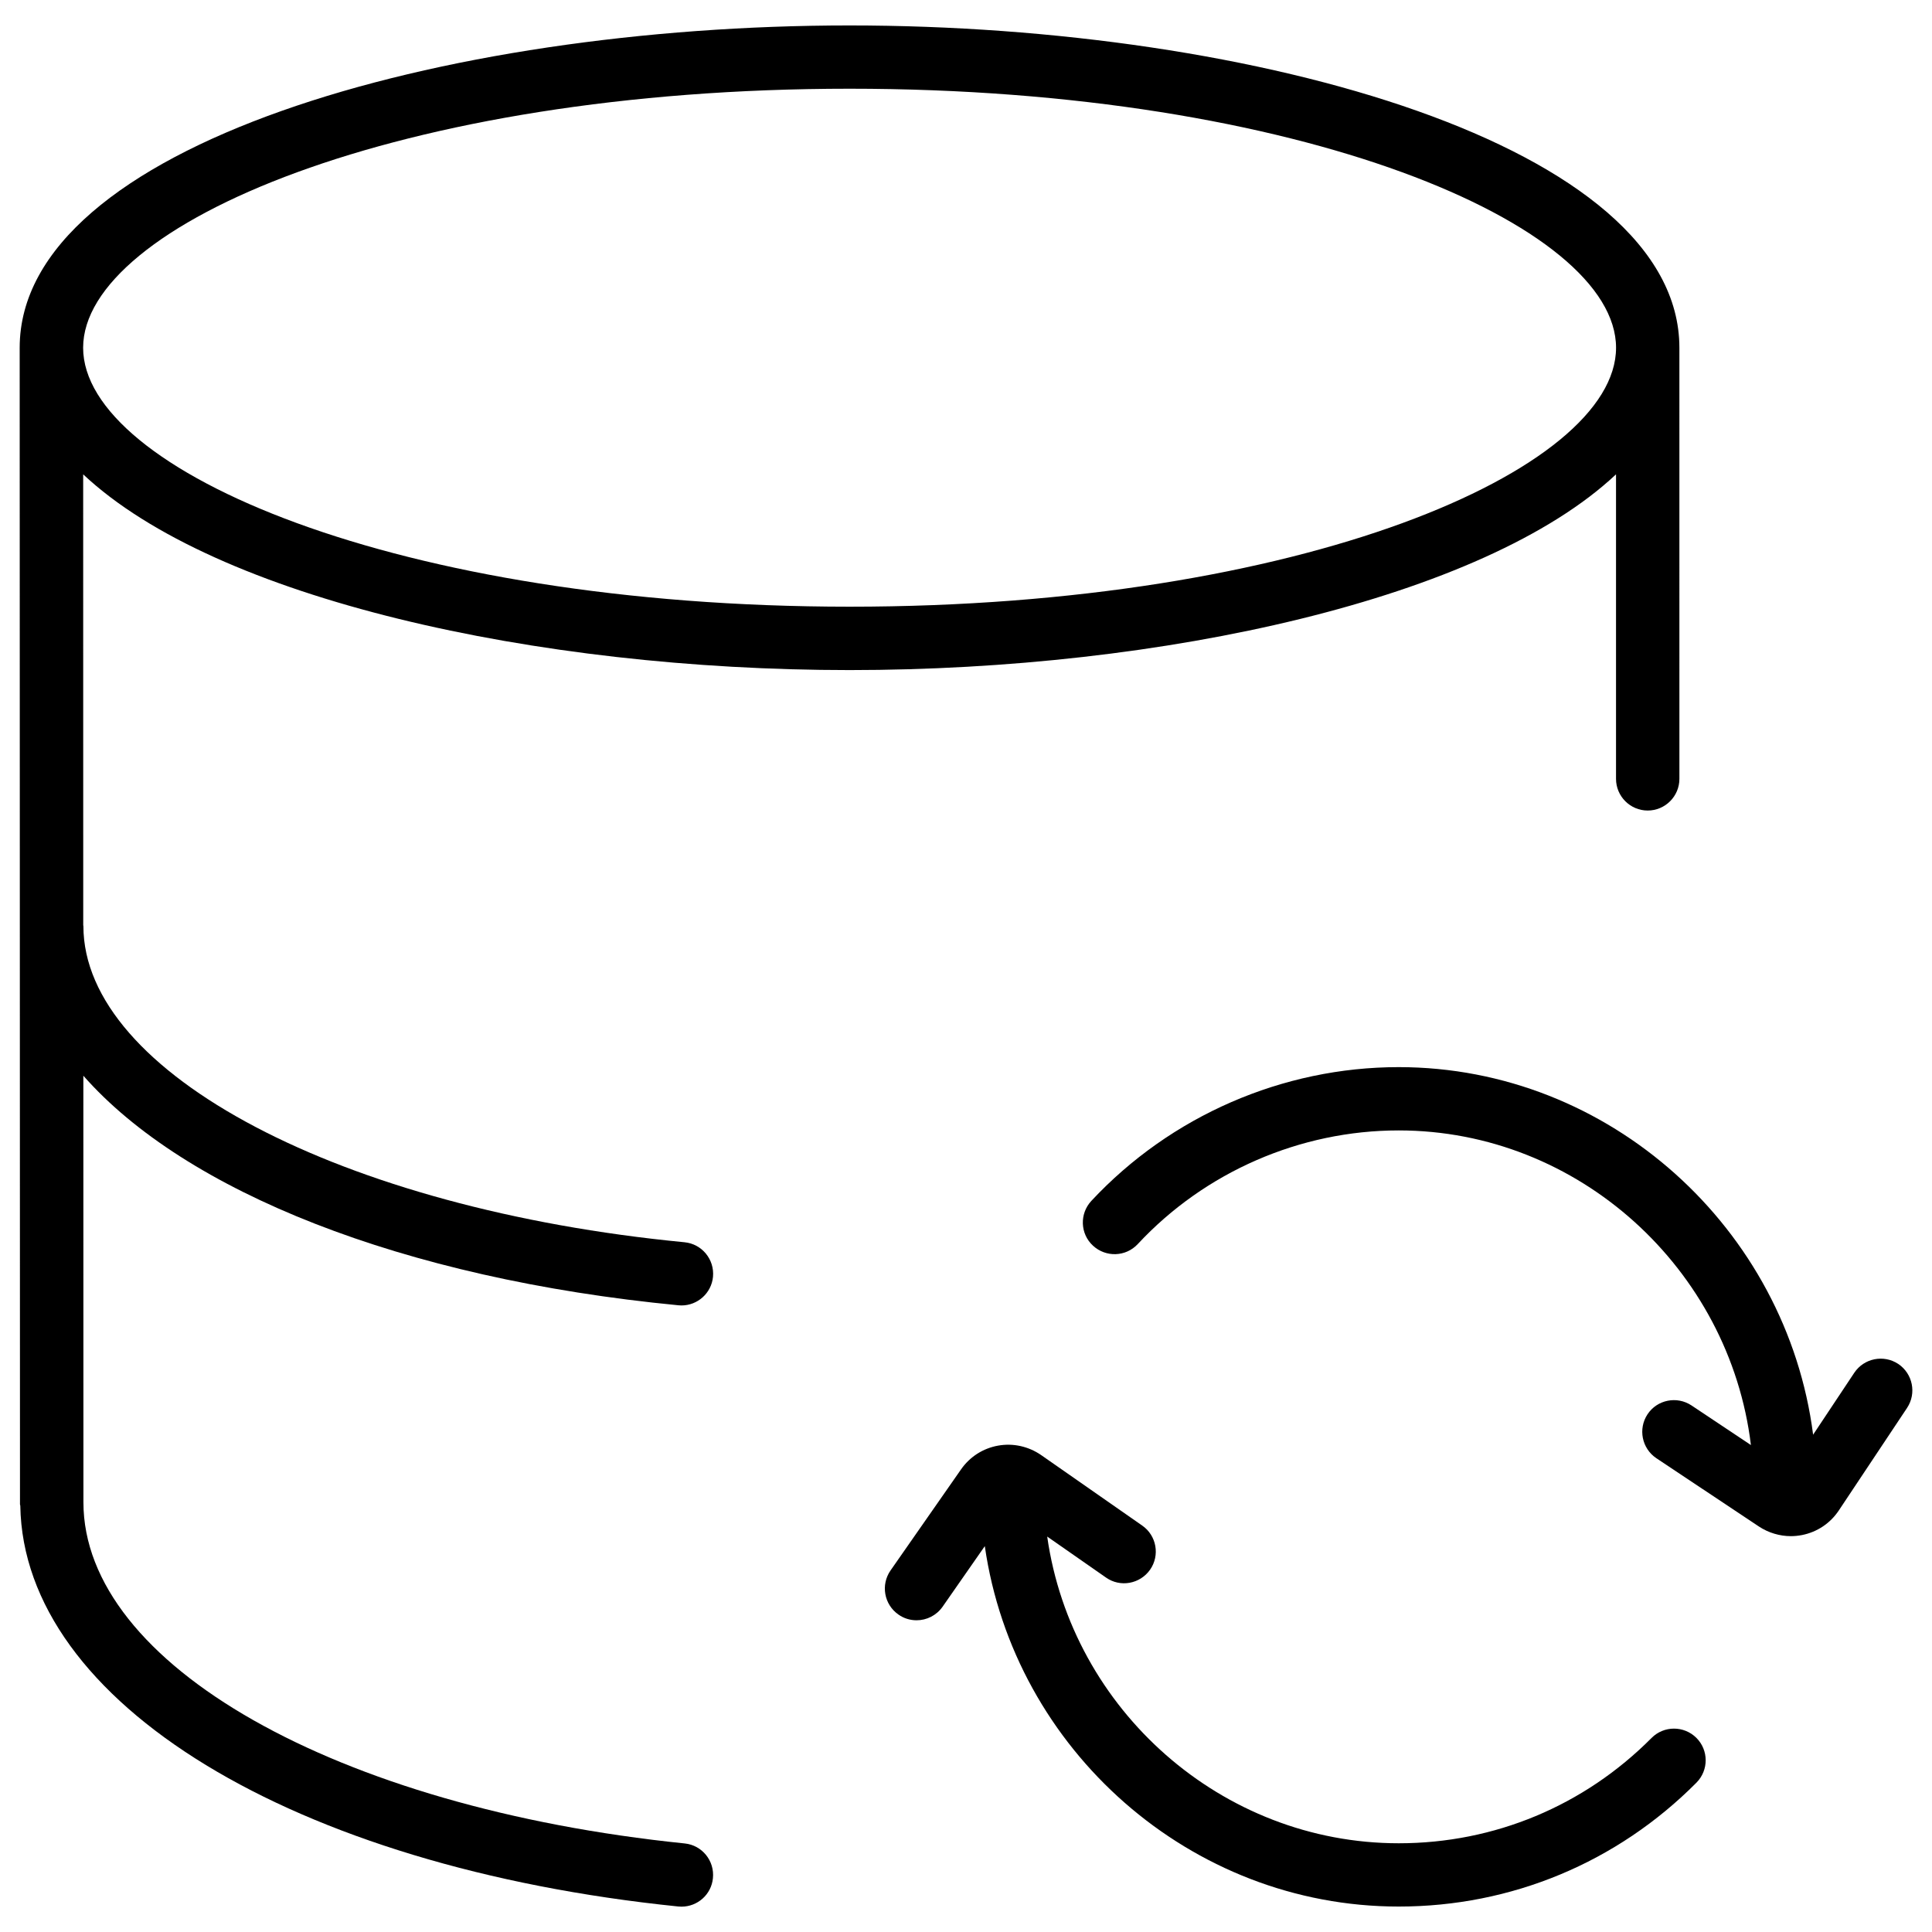
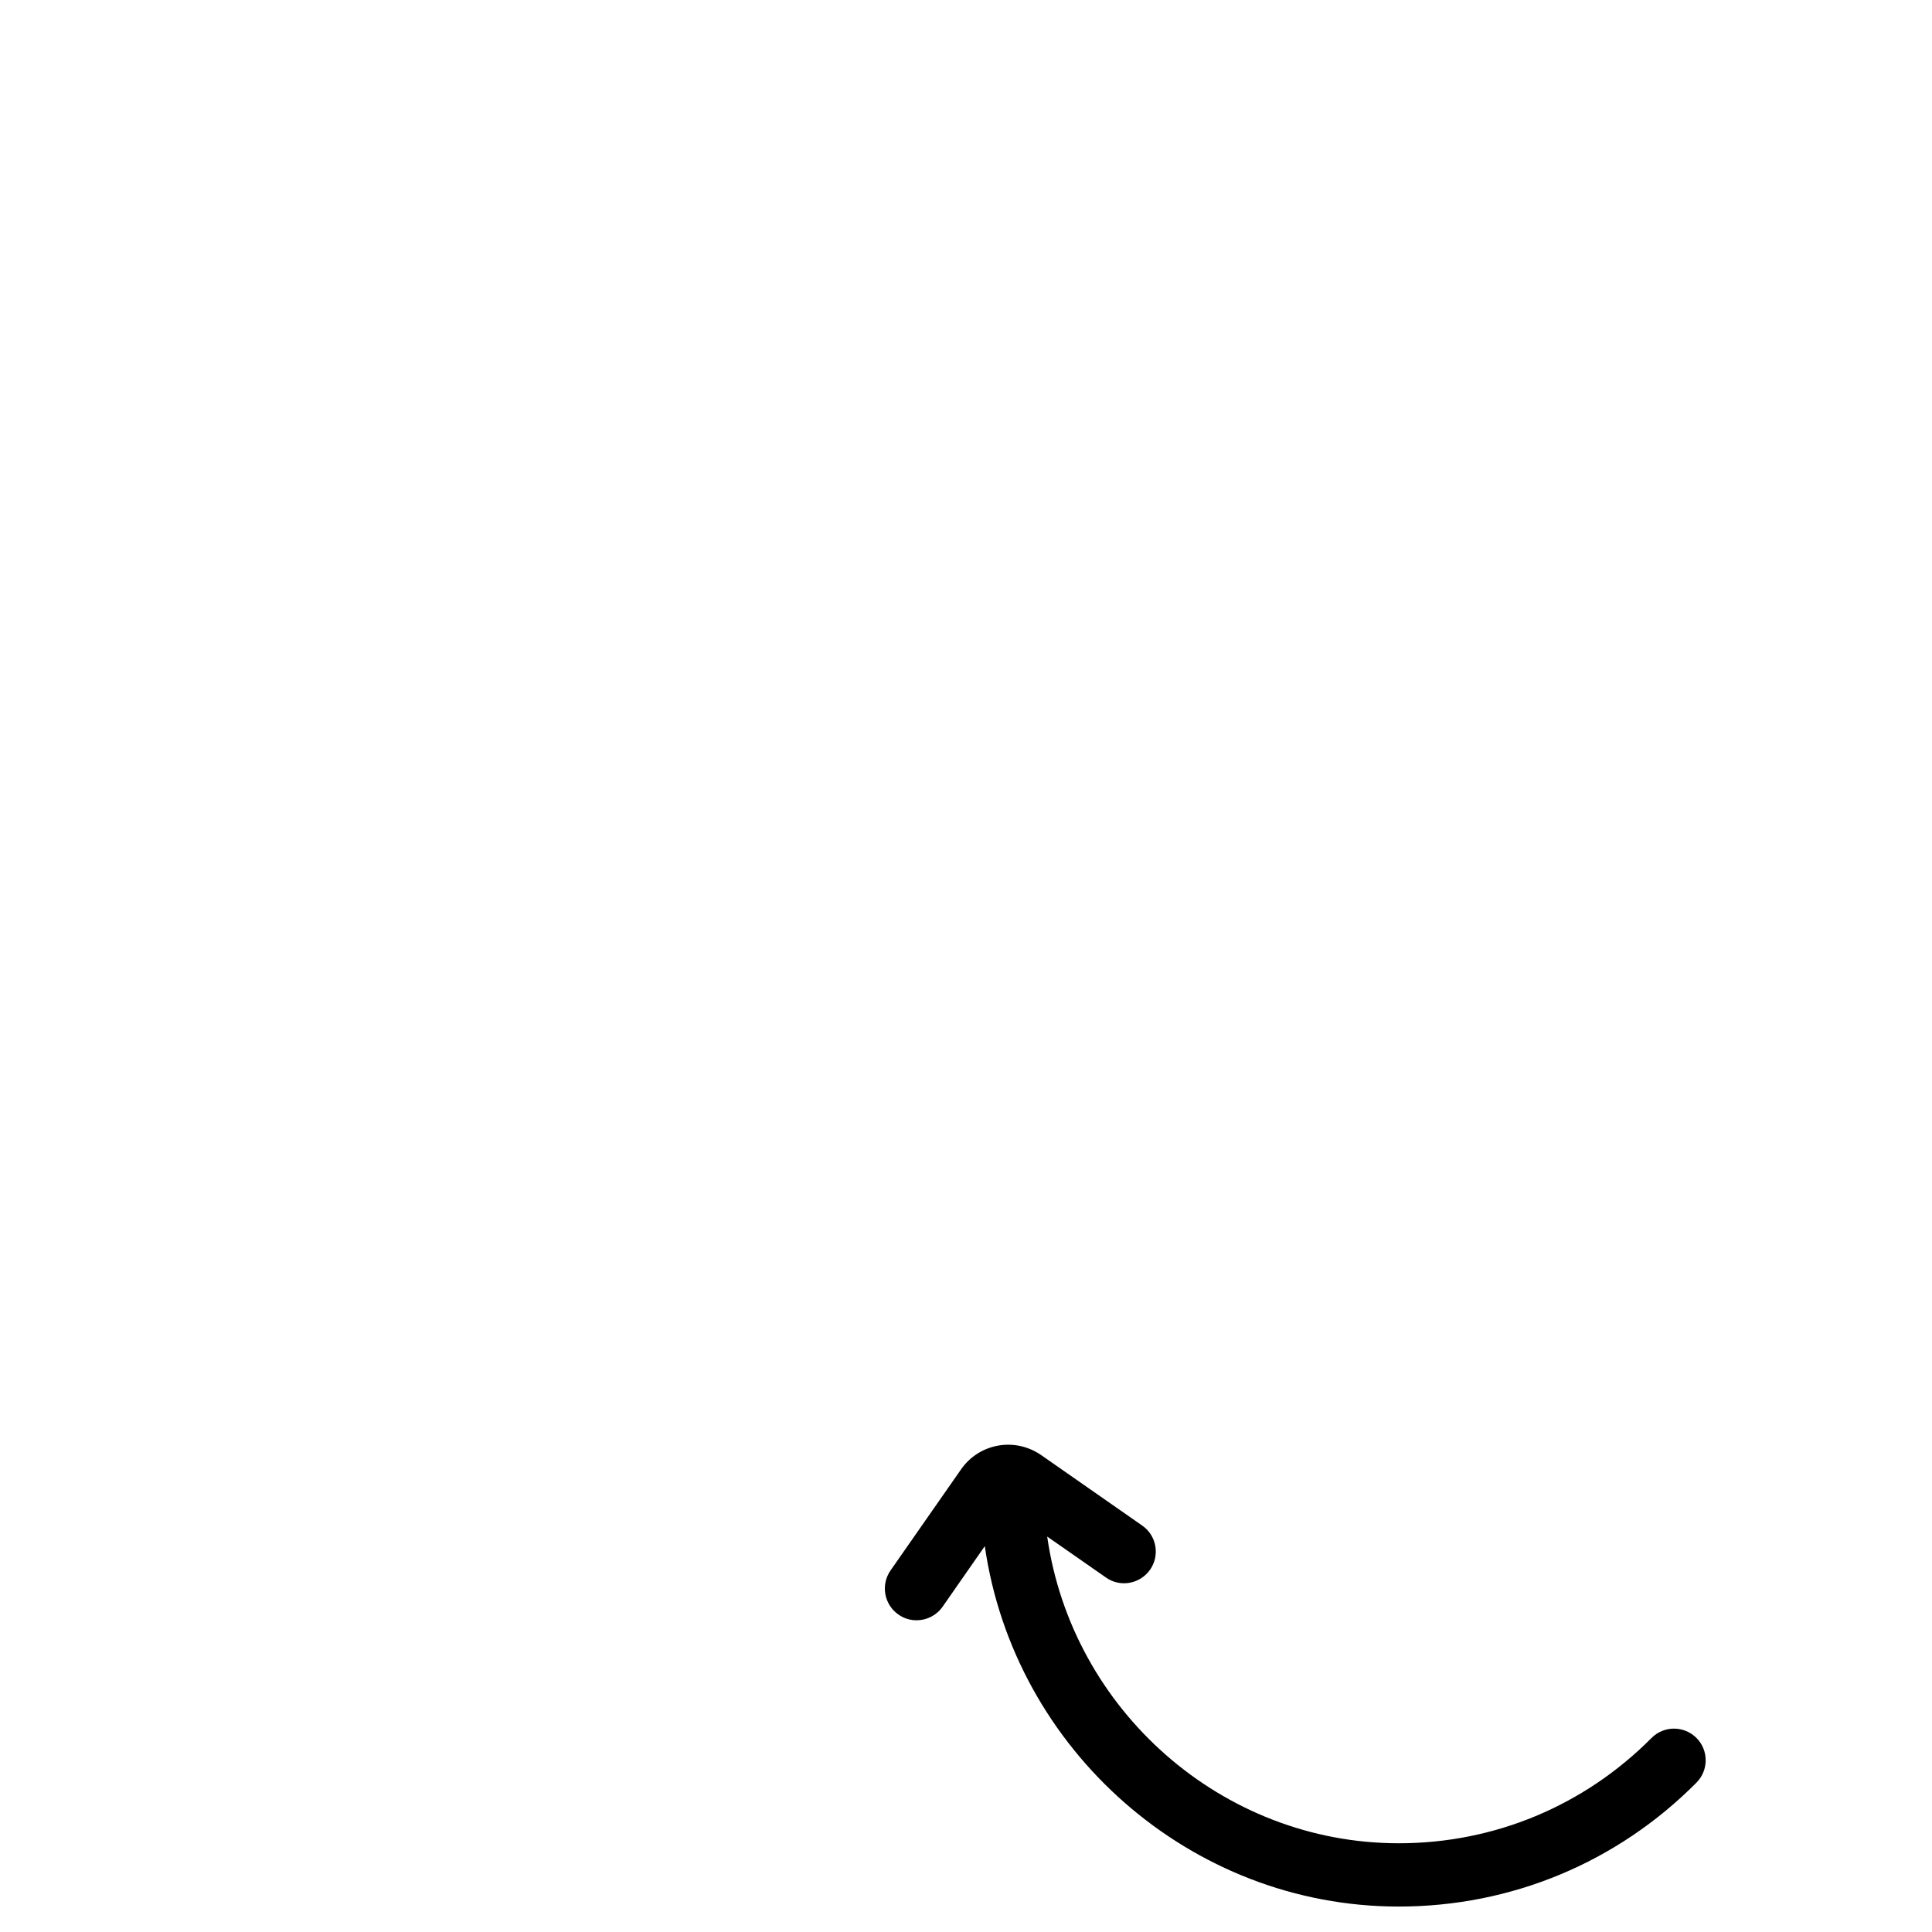
<svg xmlns="http://www.w3.org/2000/svg" fill="#000000" width="800px" height="800px" version="1.1" viewBox="144 144 512 512">
  <g>
-     <path d="m149.38 543.04c0.84 52.125 72.254 95.746 174.36 106.2 0.293 0.02 0.586 0.043 0.859 0.043 4.262 0 7.914-3.211 8.332-7.535 0.484-4.617-2.875-8.754-7.473-9.215-92.324-9.469-159.35-47.484-159.35-90.414l-0.02-113.04c26.91 30.586 84.305 53.762 157.71 60.836 0.273 0.02 0.523 0.043 0.797 0.043 4.281 0 7.934-3.254 8.355-7.578 0.441-4.617-2.938-8.734-7.559-9.172-90.812-8.773-159.29-44.797-159.29-83.801 0-0.062-0.043-0.125-0.043-0.211l-0.016-119.49c35.078 32.957 120.09 51.871 203.1 51.871 83.023 0 168.04-18.914 203.12-51.871v80.695c0 4.641 3.777 8.398 8.398 8.398 4.617 0 8.398-3.758 8.398-8.398l-0.004-114.24c0-53.465-111.82-85.418-219.93-85.418s-219.91 31.93-219.91 85.418l0.082 306.5c0 0.125 0.086 0.23 0.086 0.379zm219.77-375.53c119.7 0 203.12 36.168 203.12 68.645s-83.422 68.625-203.12 68.625c-119.7-0.004-203.12-36.172-203.12-68.625s83.426-68.645 203.12-68.645z" />
-     <path d="m514.66 426.8c-30.754 0-60.438 12.93-81.449 35.457-3.148 3.402-2.981 8.711 0.441 11.859 3.402 3.148 8.691 2.981 11.859-0.418 17.82-19.145 43.035-30.125 69.148-30.125 47.734 0 87.703 36.758 93.352 83.379l-15.742-10.496c-3.863-2.562-9.09-1.531-11.652 2.332s-1.512 9.07 2.332 11.652l27.207 18.117c2.519 1.66 5.5 2.539 8.438 2.539 0.988 0 1.996-0.105 2.961-0.293 4.008-0.797 7.473-3.106 9.742-6.508l18.094-27.184c2.562-3.863 1.512-9.07-2.332-11.652-3.883-2.562-9.07-1.512-11.652 2.332l-10.914 16.414c-6.992-54.496-53.867-97.406-109.83-97.406z" />
    <path d="m448.79 559.98c2.644-3.801 1.723-9.047-2.098-11.691l-26.785-18.684c-3.359-2.309-7.43-3.211-11.398-2.5-4.008 0.715-7.496 2.961-9.824 6.297l-18.684 26.785c-2.644 3.801-1.723 9.027 2.098 11.691 1.449 1.027 3.129 1.512 4.809 1.512 2.644 0 5.246-1.258 6.887-3.59l11.188-16.059c7.766 53.992 54.516 95.516 109.68 95.516 29.871 0 57.895-11.672 78.93-32.852 3.254-3.297 3.234-8.605-0.043-11.859-3.297-3.273-8.629-3.254-11.883 0.043-17.863 17.969-41.629 27.898-66.984 27.898-46.895 0-86.633-35.371-93.164-81.281l15.598 10.875c3.758 2.641 8.984 1.719 11.672-2.102z" />
  </g>
</svg>